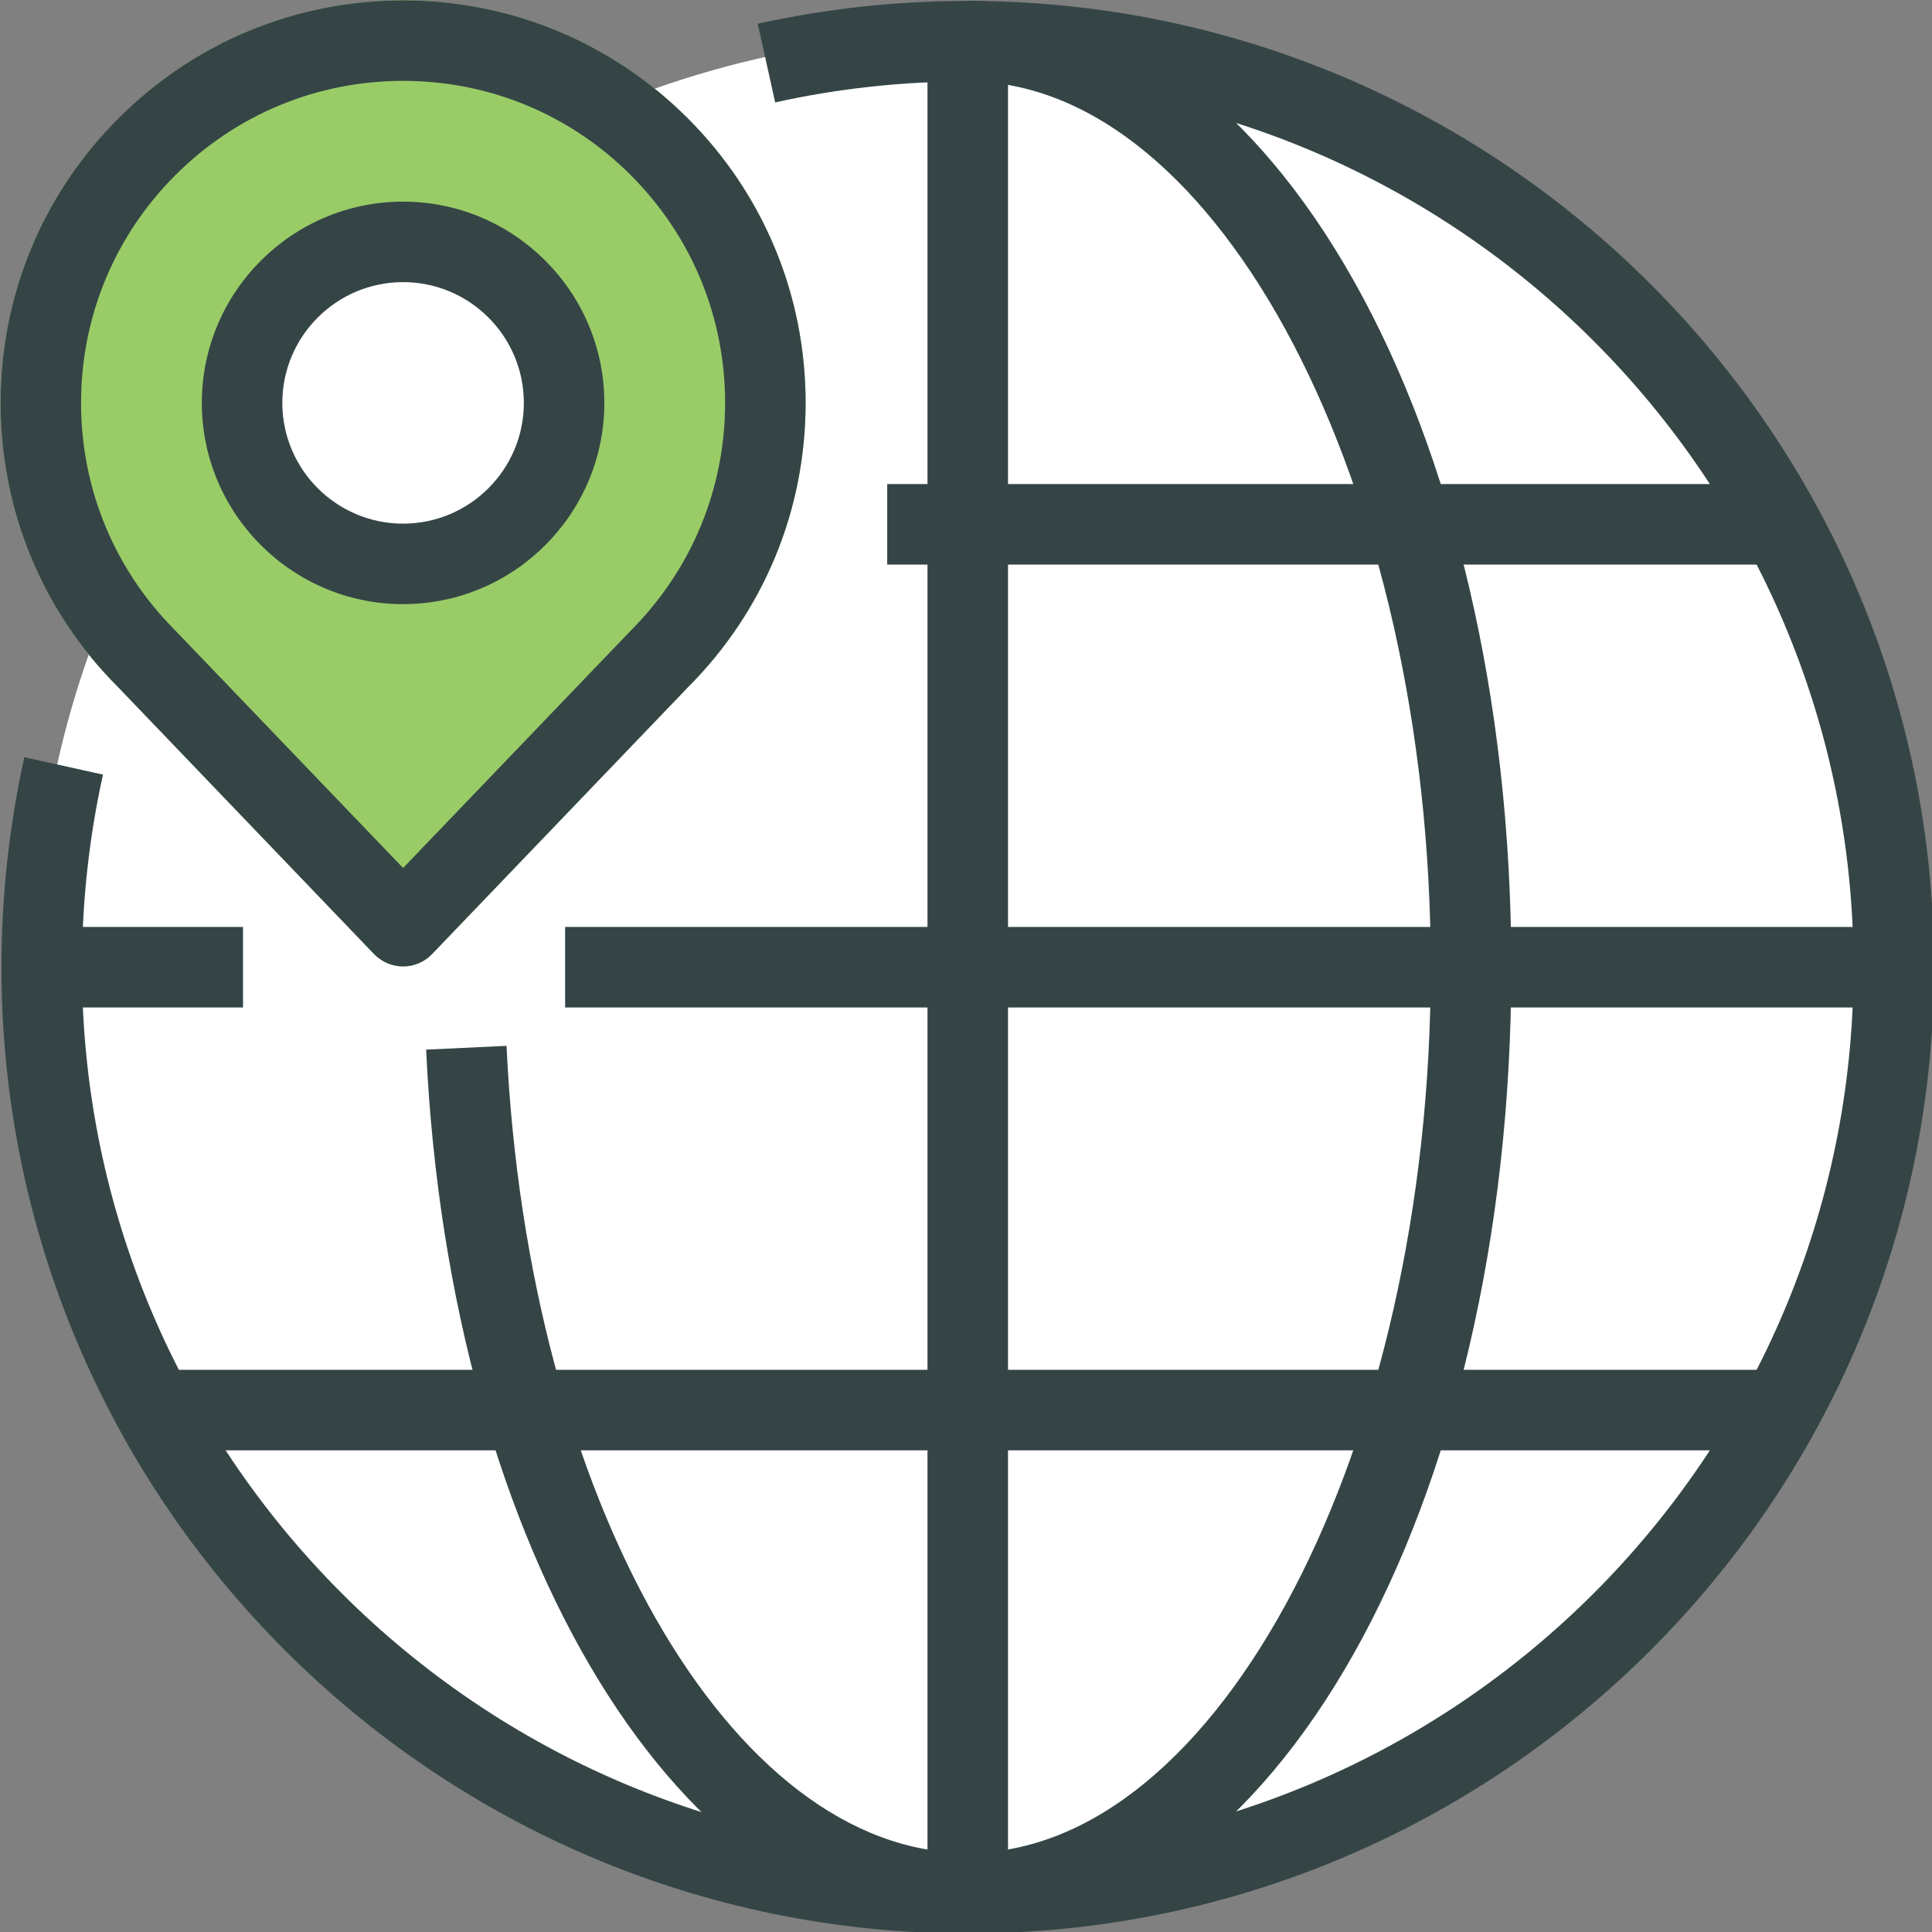
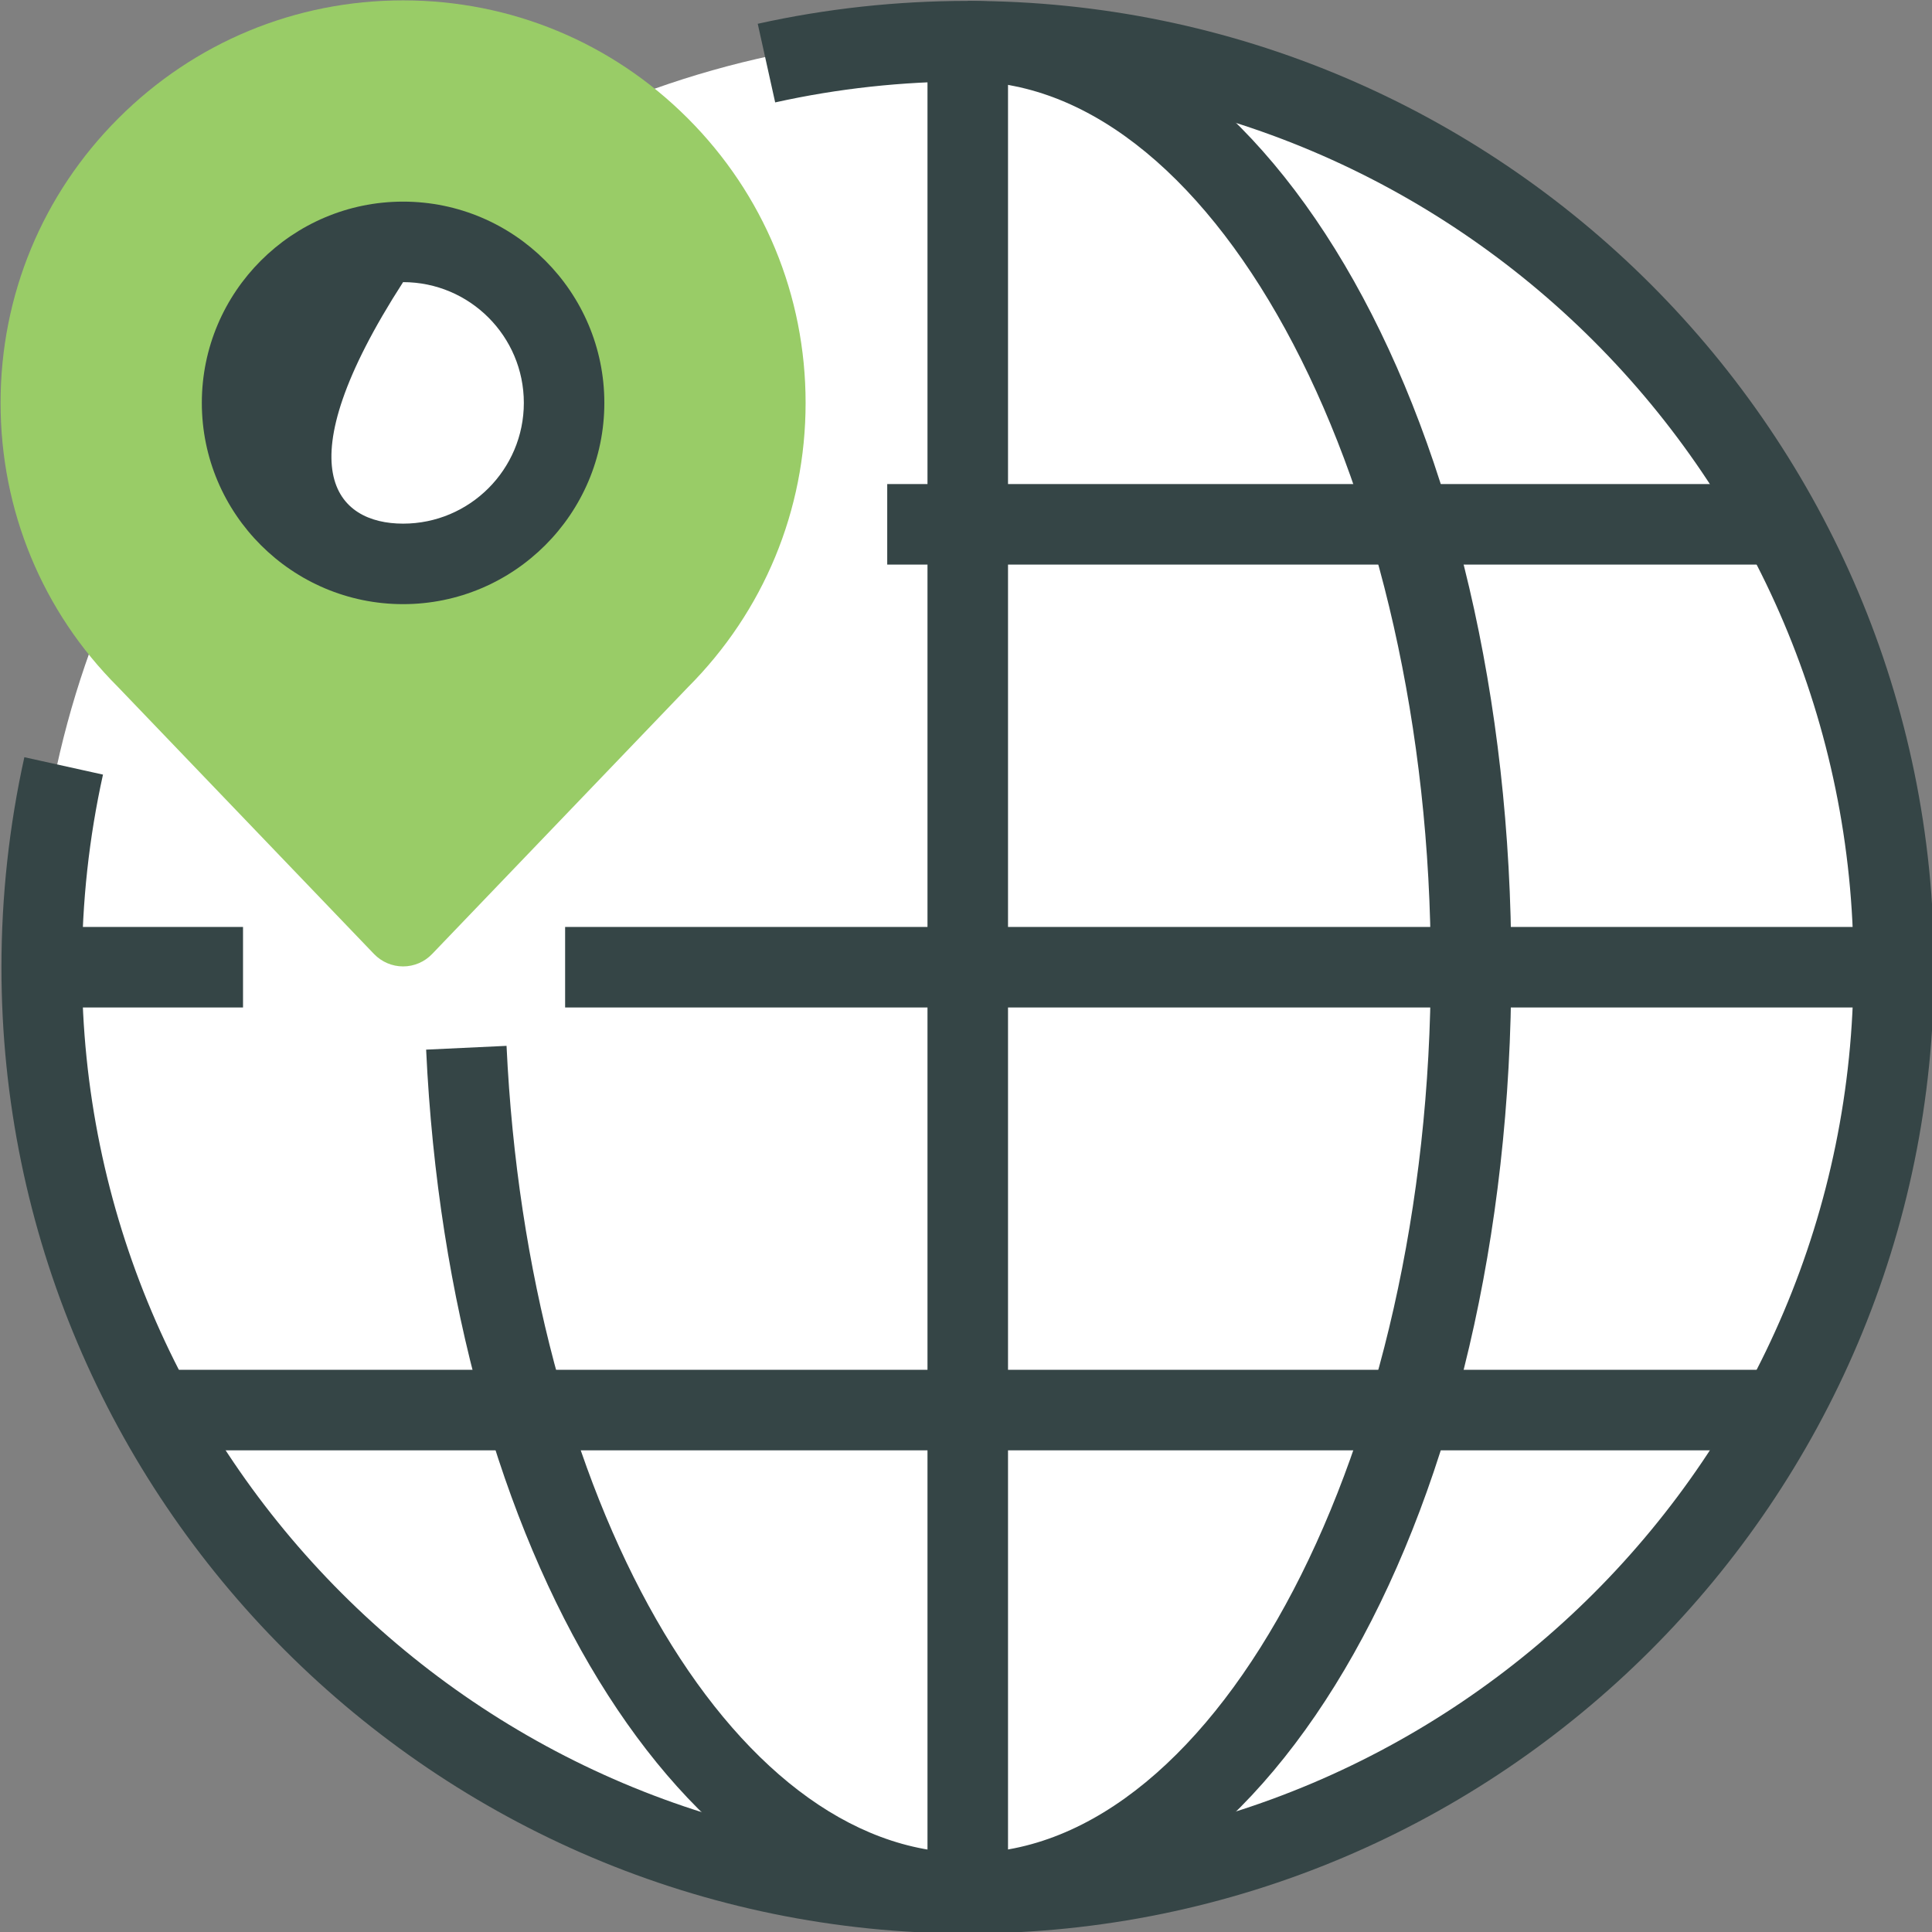
<svg xmlns="http://www.w3.org/2000/svg" width="100%" height="100%" viewBox="0 0 120 120" version="1.1" xml:space="preserve" style="fill-rule:evenodd;clip-rule:evenodd;stroke-linejoin:round;stroke-miterlimit:2;">
  <rect x="0" y="0" width="120" height="120" fill="#808080" stroke="none" />
  <g transform="matrix(2.4,0,0,2.4,-59.998,-36.001)">
    <g transform="matrix(0.895,0,0,0.895,11.714,4.721)">
      <circle cx="42.776" cy="39.417" r="26.916" style="fill:white;" />
    </g>
    <g transform="matrix(1.042,0,0,1.042,-90.39,-57.342)">
      <path d="M134.774,117.448C121.54,117.448 110.774,106.682 110.774,93.449C110.774,91.691 110.966,89.936 111.343,88.233L113.296,88.665C112.95,90.227 112.774,91.836 112.774,93.449C112.774,105.579 122.643,115.448 134.774,115.448C146.905,115.448 156.774,105.579 156.774,93.449C156.774,81.318 146.905,71.449 134.774,71.449C133.157,71.449 131.547,71.624 129.991,71.97L129.558,70.017C131.257,69.64 133.011,69.449 134.774,69.449C148.007,69.449 158.774,80.215 158.774,93.449C158.774,106.682 148.007,117.448 134.774,117.448Z" style="fill:rgb(53,69,70);fill-rule:nonzero;" />
    </g>
    <g transform="matrix(1.042,0,0,1.042,-90.39,-57.342)">
      <path d="M134.774,117.448C127.69,117.448 121.907,108.011 121.322,95.496L123.319,95.402C123.847,106.643 128.878,115.448 134.774,115.448C141.007,115.448 146.274,105.373 146.274,93.449C146.274,81.524 141.007,71.449 134.774,71.449L134.774,69.449C142.345,69.449 148.274,79.991 148.274,93.449C148.274,106.906 142.345,117.448 134.774,117.448Z" style="fill:rgb(53,69,70);fill-rule:nonzero;" />
    </g>
    <g transform="matrix(1.042,0,0,1.042,-90.39,-57.342)">
      <rect x="133.774" y="70.449" width="2" height="45.999" style="fill:rgb(53,69,70);" />
    </g>
    <g transform="matrix(1.042,0,0,1.042,-90.39,-57.342)">
      <rect x="124.774" y="92.449" width="33" height="2" style="fill:rgb(53,69,70);" />
    </g>
    <g transform="matrix(1.042,0,0,1.042,-90.39,-57.342)">
      <rect x="111.774" y="92.449" width="5" height="2" style="fill:rgb(53,69,70);" />
    </g>
    <g transform="matrix(1.042,0,0,1.042,-90.39,-57.342)">
      <rect x="114.774" y="103.448" width="40" height="2" style="fill:rgb(53,69,70);" />
    </g>
    <g transform="matrix(1.042,0,0,1.042,-90.39,-57.342)">
      <rect x="132.774" y="81.449" width="22" height="2" style="fill:rgb(53,69,70);" />
    </g>
    <g transform="matrix(0.909,0,0,0.909,4.545,3.636)">
      <g transform="matrix(1.146,0,0,1.146,-104.429,-67.076)">
        <path d="M120.774,93.449C120.501,93.449 120.241,93.337 120.052,93.141L113.688,86.504C111.813,84.631 110.774,82.12 110.774,79.449C110.774,76.778 111.813,74.266 113.702,72.378C115.591,70.489 118.103,69.449 120.774,69.449C123.444,69.449 125.956,70.489 127.845,72.378C129.733,74.266 130.774,76.778 130.774,79.449C130.774,82.12 129.733,84.631 127.845,86.519L121.495,93.141C121.308,93.337 121.047,93.449 120.774,93.449Z" style="fill:rgb(153,204,103);fill-rule:nonzero;" />
      </g>
      <g transform="matrix(0.16,0,0,0.16,27.135,17.672)">
        <circle cx="42.776" cy="39.417" r="26.916" style="fill:white;" />
      </g>
      <g transform="matrix(1.146,0,0,1.146,-104.429,-67.076)">
-         <path d="M120.774,76.449C119.12,76.449 117.774,77.794 117.774,79.449C117.774,81.103 119.12,82.449 120.774,82.449C122.429,82.449 123.774,81.103 123.774,79.449C123.774,77.794 122.429,76.449 120.774,76.449ZM120.774,84.449C118.018,84.449 115.774,82.206 115.774,79.449C115.774,76.692 118.018,74.449 120.774,74.449C123.53,74.449 125.774,76.692 125.774,79.449C125.774,82.206 123.53,84.449 120.774,84.449Z" style="fill:rgb(53,69,70);fill-rule:nonzero;" />
+         <path d="M120.774,76.449C117.774,81.103 119.12,82.449 120.774,82.449C122.429,82.449 123.774,81.103 123.774,79.449C123.774,77.794 122.429,76.449 120.774,76.449ZM120.774,84.449C118.018,84.449 115.774,82.206 115.774,79.449C115.774,76.692 118.018,74.449 120.774,74.449C123.53,74.449 125.774,76.692 125.774,79.449C125.774,82.206 123.53,84.449 120.774,84.449Z" style="fill:rgb(53,69,70);fill-rule:nonzero;" />
      </g>
      <g transform="matrix(1.146,0,0,1.146,-104.429,-67.076)">
-         <path d="M120.774,71.449C118.638,71.449 116.628,72.281 115.116,73.792C113.605,75.303 112.774,77.312 112.774,79.449C112.774,81.585 113.605,83.594 115.116,85.105L120.774,91.004L126.417,85.12C127.942,83.594 128.774,81.585 128.774,79.449C128.774,77.312 127.942,75.303 126.431,73.792C124.921,72.281 122.911,71.449 120.774,71.449ZM120.774,93.449C120.501,93.449 120.241,93.337 120.052,93.141L113.688,86.504C111.813,84.631 110.774,82.12 110.774,79.449C110.774,76.778 111.813,74.266 113.702,72.378C115.591,70.489 118.103,69.449 120.774,69.449C123.444,69.449 125.956,70.489 127.845,72.378C129.733,74.266 130.774,76.778 130.774,79.449C130.774,82.12 129.733,84.631 127.845,86.519L121.495,93.141C121.308,93.337 121.047,93.449 120.774,93.449Z" style="fill:rgb(53,69,70);fill-rule:nonzero;" />
-       </g>
+         </g>
    </g>
  </g>
</svg>